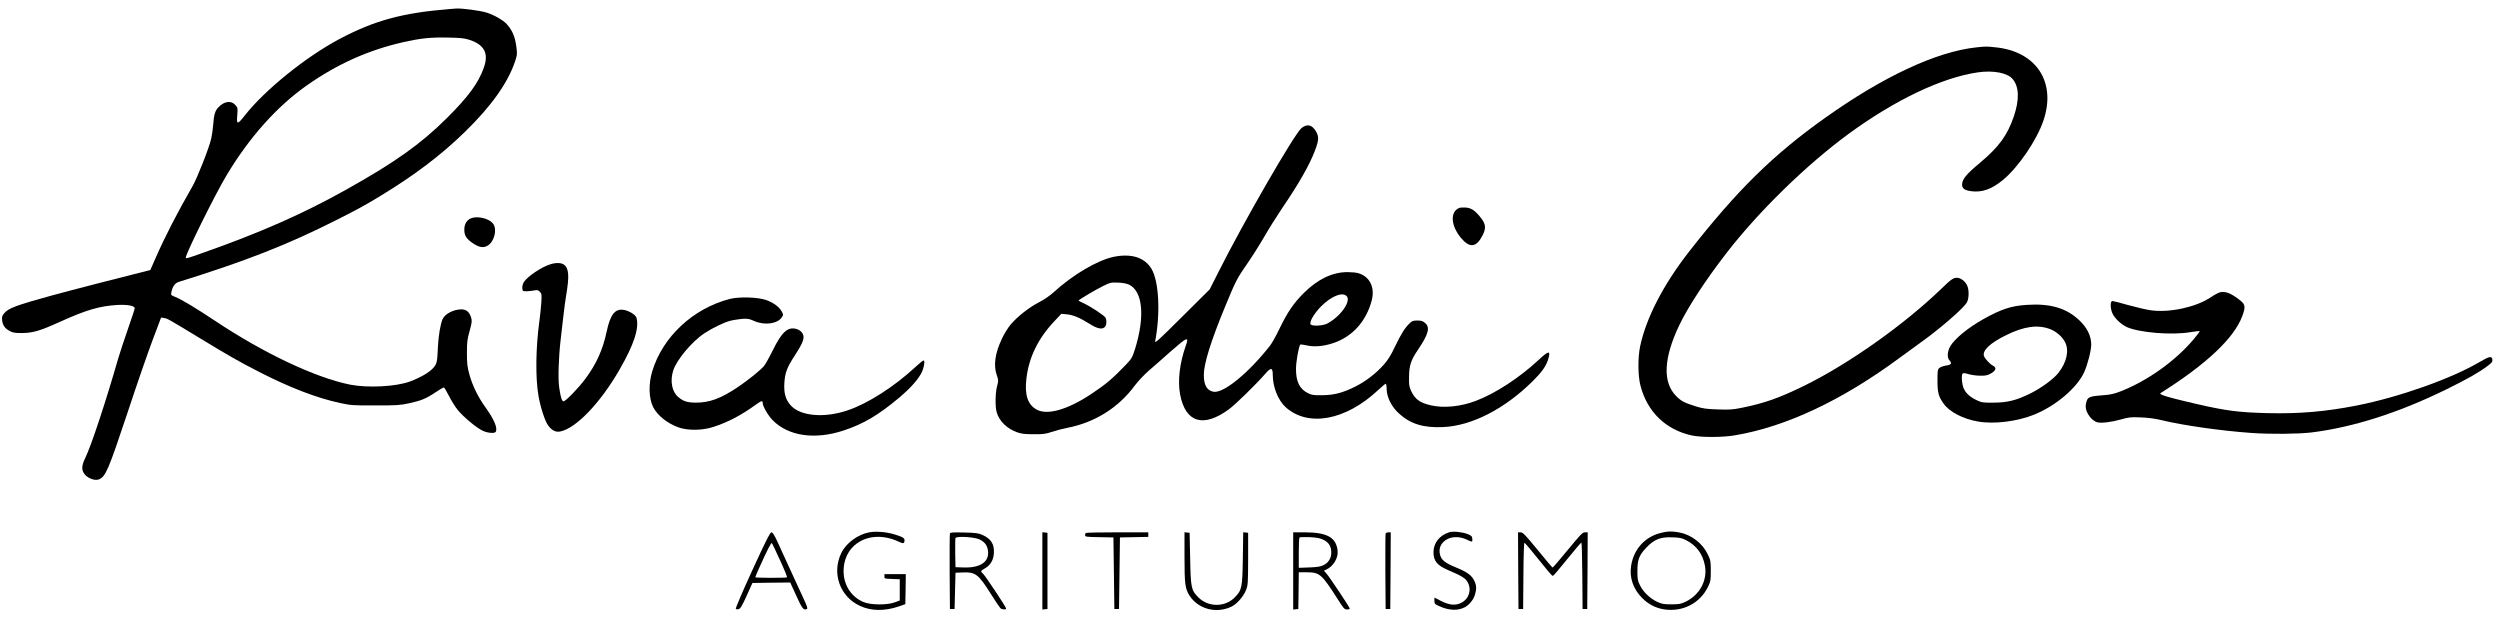
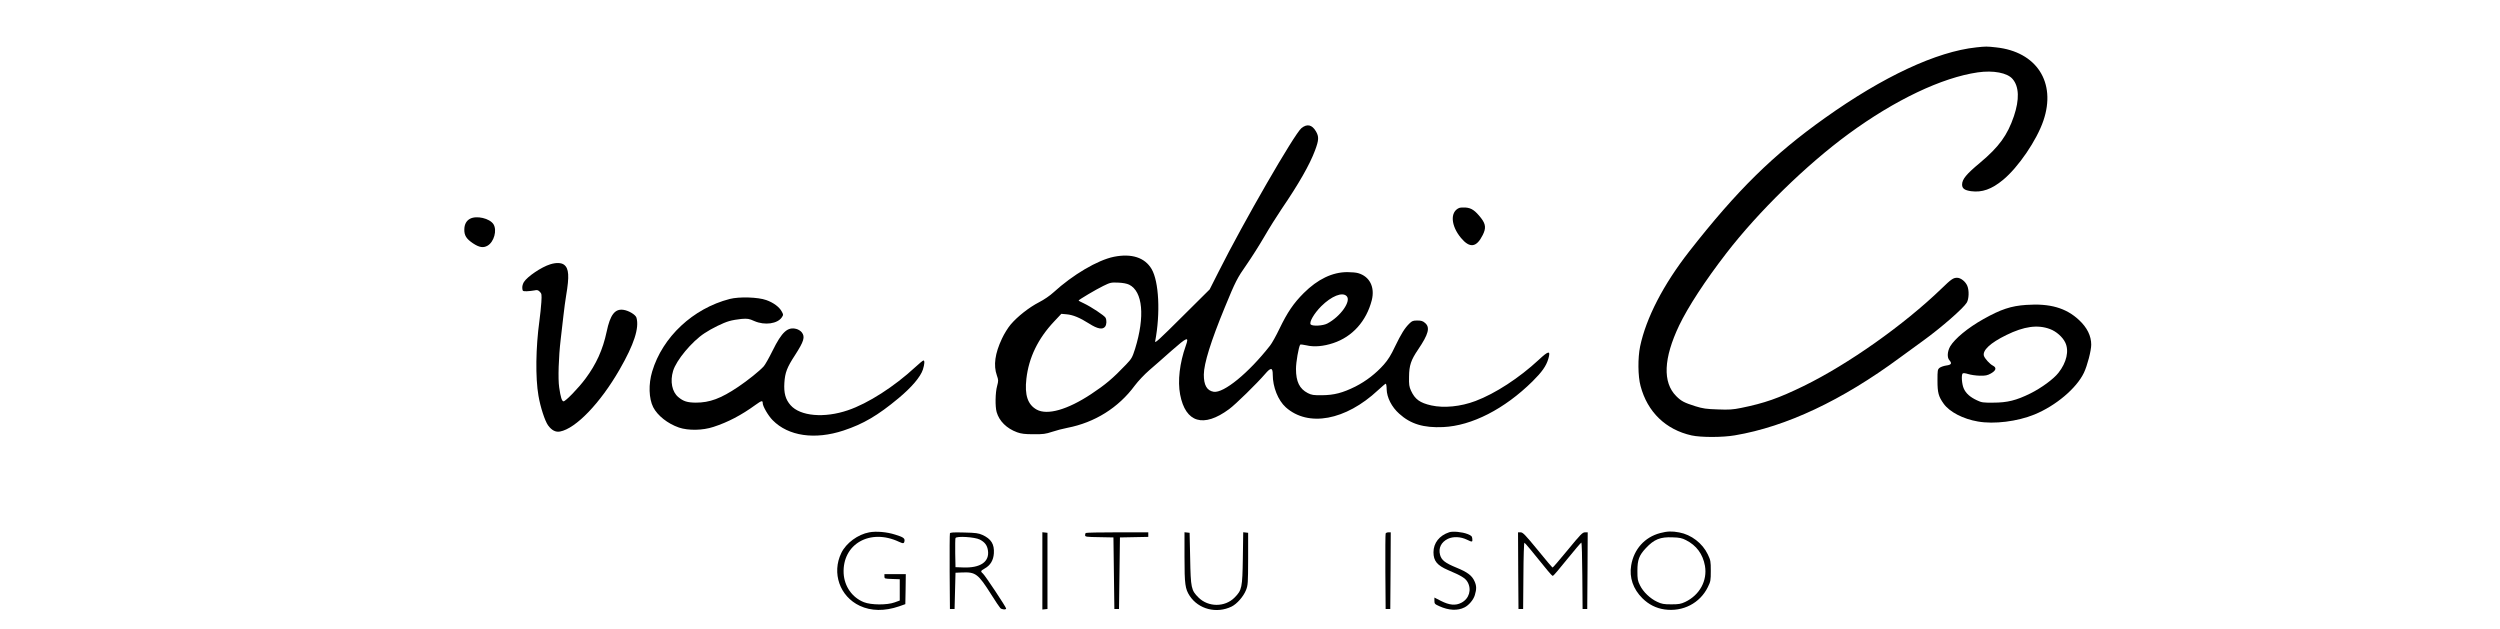
<svg xmlns="http://www.w3.org/2000/svg" version="1.0" width="2691pt" height="677pt" viewBox="0 0 2691 677" preserveAspectRatio="xMidYMid meet">
  <g transform="translate(0,677) scale(0.1,-0.1)" fill="#000000" stroke="none">
-     <path d="M4845 6673 c-513 -41 -815 -123 -1195 -325 -362 -193 -801 -548 -1016 -822 -78 -100 -89 -99 -80 4 6 77 6 80 -22 111 -45 51 -121 39 -183 -28 -34 -36 -46 -77 -54 -183 -3 -47 -13 -114 -21 -150 -23 -102 -151 -427 -202 -515 -165 -287 -298 -545 -401 -781 l-53 -121 -41 -10 c-141 -34 -862 -220 -1017 -263 -385 -106 -469 -137 -514 -191 -24 -28 -27 -39 -23 -77 6 -54 31 -89 83 -116 31 -17 57 -21 129 -21 119 1 197 24 415 123 277 125 419 167 607 179 113 7 193 -8 193 -35 0 -8 -33 -110 -74 -226 -40 -116 -86 -254 -101 -306 -140 -486 -294 -950 -357 -1079 -44 -89 -43 -139 2 -186 37 -38 105 -60 142 -46 75 29 103 96 313 726 96 292 217 640 267 773 l92 244 33 -5 c36 -6 45 -11 381 -215 322 -196 418 -250 637 -363 333 -171 622 -282 875 -337 118 -25 140 -27 380 -26 226 0 267 2 358 22 135 29 190 52 288 118 45 30 86 54 91 54 5 0 30 -42 56 -92 25 -51 68 -119 94 -151 61 -75 204 -194 268 -223 54 -26 129 -32 141 -12 23 38 -17 134 -111 264 -78 108 -141 236 -172 352 -23 83 -27 117 -27 232 0 118 4 148 29 238 25 92 27 107 16 144 -19 60 -51 88 -104 88 -86 0 -179 -49 -204 -107 -23 -55 -43 -176 -49 -293 -8 -176 -11 -187 -55 -235 -42 -46 -136 -100 -245 -141 -150 -56 -456 -72 -647 -34 -375 76 -933 340 -1457 690 -190 127 -363 231 -424 254 -44 17 -48 20 -42 47 12 64 39 102 81 115 719 223 1172 401 1695 665 234 118 306 158 470 257 372 226 653 438 914 692 284 277 461 525 540 759 23 68 24 81 15 150 -14 114 -42 181 -103 250 -39 44 -139 101 -220 126 -74 22 -264 47 -326 43 -14 -1 -43 -3 -65 -5z m206 -331 c165 -54 213 -148 155 -306 -59 -163 -167 -310 -400 -541 -279 -277 -557 -474 -1081 -767 -463 -259 -920 -461 -1548 -682 -160 -57 -177 -62 -177 -48 -1 40 313 675 437 882 246 412 546 747 869 973 326 229 661 378 1034 463 189 42 290 53 475 50 141 -3 181 -7 236 -24z" />
    <path d="M21273 6260 c-427 -45 -1003 -314 -1628 -759 -560 -398 -946 -778 -1461 -1436 -279 -357 -465 -716 -530 -1025 -25 -123 -24 -319 5 -425 74 -280 271 -470 550 -532 102 -22 332 -22 465 1 552 93 1153 376 1776 836 80 58 192 141 250 182 195 141 432 348 470 410 24 39 27 132 6 181 -19 46 -70 87 -110 87 -41 0 -63 -15 -166 -115 -407 -393 -1005 -815 -1485 -1050 -271 -132 -422 -185 -674 -236 -89 -18 -129 -21 -251 -16 -124 4 -159 9 -240 34 -120 38 -152 54 -207 109 -148 148 -137 407 32 762 95 198 280 482 508 777 345 447 860 950 1314 1283 501 367 1006 607 1392 663 168 24 319 -5 375 -72 70 -82 74 -220 14 -399 -70 -206 -160 -330 -365 -502 -148 -123 -193 -178 -193 -235 0 -42 27 -61 96 -71 119 -16 223 21 345 122 164 135 363 427 434 637 141 412 -73 743 -510 789 -99 11 -108 11 -212 0z" />
    <path d="M14008 5390 c-75 -62 -622 -1009 -891 -1545 l-96 -190 -297 -295 c-242 -241 -295 -290 -290 -265 58 304 41 644 -38 779 -73 124 -215 170 -406 132 -176 -36 -442 -193 -650 -383 -38 -35 -102 -79 -155 -106 -109 -56 -234 -155 -306 -240 -29 -34 -71 -102 -94 -152 -75 -159 -93 -287 -55 -395 18 -52 18 -58 3 -115 -20 -71 -22 -222 -5 -281 28 -97 108 -176 220 -217 45 -16 82 -21 177 -21 104 -1 131 3 200 26 44 15 118 34 165 43 294 57 549 216 725 455 37 49 103 119 156 165 51 44 158 137 237 208 173 152 193 159 156 56 -66 -186 -89 -379 -61 -526 58 -303 251 -361 527 -157 69 50 302 279 387 378 63 74 83 72 83 -8 0 -132 57 -275 140 -350 242 -216 644 -142 993 184 41 38 79 70 83 70 5 0 10 -27 10 -60 2 -88 54 -191 135 -263 122 -111 263 -154 474 -144 307 14 659 194 961 492 102 101 147 165 170 242 27 93 5 91 -104 -11 -209 -194 -467 -362 -679 -442 -161 -61 -340 -78 -476 -48 -124 28 -176 66 -219 159 -19 42 -23 65 -21 150 1 122 21 180 97 292 113 167 132 239 75 287 -24 21 -41 26 -83 26 -45 0 -57 -4 -85 -32 -51 -50 -88 -110 -154 -246 -44 -94 -76 -145 -121 -196 -85 -96 -191 -178 -307 -237 -137 -68 -229 -92 -359 -93 -92 -1 -111 2 -153 23 -89 46 -127 123 -127 260 0 73 28 233 45 261 2 4 33 1 67 -7 82 -20 184 -11 289 24 206 68 357 236 415 462 35 140 -22 255 -147 291 -19 6 -71 11 -116 11 -161 0 -319 -76 -469 -225 -111 -111 -176 -207 -262 -385 -36 -75 -81 -156 -101 -181 -231 -295 -499 -514 -607 -497 -73 12 -107 72 -106 186 1 118 76 359 226 723 115 280 133 315 236 462 50 72 134 204 187 295 53 92 138 227 188 301 185 271 304 480 360 631 42 112 43 148 10 205 -43 73 -96 84 -157 34z m-1854 -1684 c147 -73 172 -342 64 -691 -30 -93 -36 -105 -97 -169 -143 -150 -222 -216 -376 -318 -254 -168 -471 -230 -586 -167 -97 54 -131 157 -111 332 26 228 125 433 300 618 l76 81 56 -5 c70 -6 142 -36 245 -101 89 -57 145 -67 171 -31 16 22 18 68 4 95 -13 24 -156 118 -232 154 -32 15 -58 28 -58 31 0 8 187 119 265 157 76 37 84 39 160 36 52 -2 93 -10 119 -22z m2341 -123 c53 -53 -66 -221 -209 -296 -46 -24 -157 -30 -177 -10 -21 21 34 118 113 197 110 109 227 156 273 109z" />
    <path d="M15705 4531 c-98 -43 -88 -191 21 -322 94 -113 167 -104 234 31 37 73 33 117 -18 183 -63 80 -102 108 -165 113 -29 2 -61 0 -72 -5z" />
    <path d="M5059 4415 c-39 -21 -60 -60 -61 -113 -2 -66 22 -103 93 -151 68 -45 112 -52 158 -25 69 41 103 165 63 230 -41 64 -183 97 -253 59z" />
    <path d="M5923 3925 c-95 -29 -247 -132 -284 -191 -12 -21 -19 -46 -17 -66 3 -32 4 -33 48 -33 25 1 61 5 82 9 30 7 40 4 58 -14 21 -21 22 -29 17 -114 -3 -50 -13 -140 -21 -201 -39 -284 -44 -610 -10 -805 21 -123 69 -270 103 -318 39 -54 82 -76 129 -67 170 32 433 305 641 667 156 271 213 447 182 558 -9 32 -83 77 -141 85 -91 13 -142 -53 -180 -235 -41 -193 -111 -349 -229 -507 -75 -101 -213 -243 -235 -243 -18 0 -32 45 -47 150 -14 90 -6 330 16 515 8 72 22 189 30 260 8 72 21 168 29 215 35 207 30 290 -22 330 -29 23 -86 25 -149 5z" />
-     <path d="M23875 3616 c-16 -7 -55 -30 -85 -50 -156 -103 -439 -164 -638 -136 -45 6 -153 31 -240 55 -86 25 -165 45 -174 45 -25 0 -24 -81 1 -135 25 -53 95 -119 155 -146 136 -60 480 -88 680 -55 54 9 101 14 104 12 2 -3 -28 -44 -69 -92 -197 -232 -496 -445 -784 -557 -70 -27 -111 -36 -185 -41 -137 -10 -163 -19 -178 -59 -7 -18 -12 -47 -12 -63 1 -67 66 -155 127 -170 43 -11 154 3 253 31 86 24 106 27 215 22 82 -3 154 -13 228 -31 226 -55 634 -113 957 -136 213 -15 506 -12 650 5 448 55 943 213 1455 465 224 110 349 181 443 252 44 33 53 44 50 66 -5 42 -31 38 -131 -21 -307 -182 -872 -382 -1329 -472 -343 -67 -620 -90 -961 -82 -310 8 -442 25 -752 96 -213 49 -336 81 -374 97 -33 14 -34 17 -18 27 486 306 784 587 872 822 37 98 34 126 -17 168 -109 88 -181 112 -243 83z" />
+     <path d="M23875 3616 z" />
    <path d="M7855 3552 c-395 -102 -724 -409 -835 -781 -41 -137 -36 -290 11 -384 47 -91 156 -177 277 -219 100 -34 255 -32 372 7 155 50 301 127 451 236 67 48 79 51 79 19 0 -33 60 -136 107 -183 169 -172 455 -213 763 -111 212 70 369 162 591 347 142 118 237 230 263 309 18 57 21 98 6 98 -6 0 -45 -32 -88 -72 -226 -209 -507 -390 -725 -464 -254 -87 -513 -64 -617 54 -55 62 -74 131 -67 242 7 109 28 165 115 298 96 149 110 196 72 245 -12 15 -37 31 -57 36 -94 26 -157 -31 -257 -234 -38 -77 -81 -153 -95 -168 -45 -50 -172 -152 -275 -221 -187 -126 -307 -170 -456 -170 -93 1 -134 14 -189 60 -67 56 -90 168 -56 281 34 115 202 317 338 406 78 52 200 112 267 131 30 9 89 19 130 23 68 5 82 3 140 -23 112 -49 250 -29 296 41 17 26 17 29 -2 63 -26 48 -89 95 -166 122 -88 32 -292 38 -393 12z" />
    <path d="M21810 3488 c-164 -11 -274 -48 -461 -153 -169 -95 -307 -210 -357 -293 -31 -54 -35 -121 -9 -149 30 -34 22 -50 -32 -57 -27 -4 -60 -15 -73 -25 -22 -18 -23 -26 -23 -138 0 -130 11 -171 67 -249 63 -88 209 -164 368 -191 174 -31 424 0 608 75 230 94 453 282 533 449 37 77 79 239 79 303 0 94 -44 184 -131 265 -140 131 -314 181 -569 163z m256 -260 c66 -24 136 -85 164 -144 44 -89 15 -216 -73 -327 -52 -67 -185 -164 -302 -222 -152 -75 -248 -99 -400 -99 -109 -1 -125 1 -175 25 -75 35 -119 75 -142 127 -21 46 -28 146 -12 162 6 6 30 3 59 -6 28 -9 84 -17 125 -18 63 -1 82 3 120 24 56 32 64 62 22 84 -34 17 -87 76 -97 105 -18 59 68 140 242 225 189 93 337 114 469 64z" />
    <path d="M9357 1040 c-122 -22 -249 -115 -301 -222 -105 -216 -17 -468 199 -569 122 -57 267 -59 422 -6 l68 24 3 161 2 162 -115 0 -115 0 0 -25 c0 -24 2 -24 83 -27 l82 -3 0 -114 0 -115 -55 -20 c-81 -30 -253 -29 -331 2 -126 50 -210 170 -218 310 -15 316 284 487 596 340 45 -21 55 -20 59 9 5 29 -15 42 -99 68 -89 29 -205 39 -280 25z" />
    <path d="M15600 1041 c-107 -35 -170 -116 -170 -216 0 -93 40 -141 156 -191 144 -61 187 -87 211 -129 46 -82 17 -180 -67 -223 -63 -33 -129 -26 -220 20 l-70 36 0 -34 c0 -33 4 -37 53 -59 101 -46 197 -51 271 -13 47 23 97 83 111 132 20 65 19 102 -4 151 -27 60 -76 97 -194 145 -122 50 -161 81 -176 137 -20 73 12 138 84 173 57 27 137 24 205 -9 57 -28 62 -27 58 10 -3 27 -9 34 -52 51 -56 22 -158 32 -196 19z" />
    <path d="M17870 1032 c-167 -44 -283 -174 -312 -348 -22 -130 21 -255 121 -354 68 -67 147 -107 238 -120 197 -28 381 67 466 240 30 61 32 71 32 175 0 103 -2 114 -32 177 -57 120 -178 213 -308 237 -79 15 -128 13 -205 -7z m278 -76 c113 -57 181 -150 204 -276 28 -160 -57 -315 -212 -389 -47 -22 -69 -26 -150 -26 -82 0 -103 4 -152 27 -76 35 -151 107 -185 177 -25 50 -28 67 -28 156 0 119 18 167 91 245 89 95 155 122 289 116 74 -2 100 -8 143 -30z" />
-     <path d="M8098 632 c-105 -229 -183 -411 -178 -416 5 -5 19 -6 32 -2 18 5 36 35 85 143 l62 138 204 3 203 2 65 -142 c64 -141 78 -158 114 -144 11 4 4 27 -31 103 -26 54 -79 170 -119 258 -116 255 -125 275 -171 373 -31 67 -48 92 -61 92 -14 0 -59 -90 -205 -408z m299 106 c45 -97 78 -179 75 -182 -7 -8 -342 -7 -342 0 0 4 16 43 36 88 92 205 135 289 143 280 4 -5 44 -89 88 -186z" />
    <path d="M10225 1029 c-3 -8 -4 -194 -3 -414 l3 -400 25 0 25 0 5 195 5 195 72 3 c145 6 172 -15 313 -238 45 -72 89 -137 97 -145 16 -17 63 -20 63 -5 0 15 -224 352 -248 374 -30 26 -28 31 18 57 61 34 93 89 98 163 6 99 -29 155 -123 198 -43 19 -71 23 -197 26 -118 3 -149 1 -153 -9z m322 -67 c54 -28 79 -62 87 -116 19 -123 -81 -192 -269 -184 l-80 3 -3 150 c-1 82 0 156 3 163 9 24 208 12 262 -16z" />
    <path d="M11220 625 l0 -416 28 3 27 3 0 410 0 410 -27 3 -28 3 0 -416z" />
    <path d="M11687 1033 c-4 -3 -7 -14 -7 -24 0 -17 13 -19 153 -21 l152 -3 5 -385 5 -385 25 0 25 0 5 385 5 385 153 3 152 3 0 24 0 25 -333 0 c-184 0 -337 -3 -340 -7z" />
    <path d="M12750 773 c0 -293 7 -342 56 -417 95 -144 289 -194 451 -115 57 28 127 107 155 177 21 54 22 70 23 337 l0 280 -27 3 -26 3 -4 -278 c-5 -321 -10 -345 -89 -425 -104 -105 -283 -105 -389 1 -78 78 -83 102 -89 421 l-6 275 -27 3 -28 3 0 -268z" />
-     <path d="M13920 624 l0 -415 28 3 27 3 3 198 2 197 83 0 c143 0 163 -18 339 -294 62 -98 69 -106 99 -106 22 0 30 4 26 14 -10 26 -214 332 -245 367 l-31 36 23 11 c78 35 133 126 124 205 -16 143 -114 197 -355 197 l-123 0 0 -416z m323 337 c60 -29 87 -72 87 -138 0 -62 -30 -110 -85 -137 -30 -15 -68 -21 -152 -24 l-113 -4 0 159 c0 88 3 163 8 167 4 5 52 6 108 4 77 -4 111 -10 147 -27z" />
    <path d="M14915 1027 c-3 -6 -4 -192 -3 -412 l3 -400 25 0 25 0 3 413 2 412 -25 0 c-14 0 -28 -6 -30 -13z" />
    <path d="M16342 628 l3 -413 25 0 25 0 3 358 c1 206 6 357 11 355 8 -3 78 -87 250 -300 25 -32 51 -58 56 -57 6 0 75 81 154 180 80 98 148 179 153 179 4 0 9 -161 10 -357 l3 -358 25 0 25 0 3 413 2 412 -29 0 c-27 0 -47 -21 -186 -190 -86 -104 -159 -190 -163 -189 -4 0 -77 86 -161 190 -135 164 -159 189 -183 189 l-28 0 2 -412z" />
  </g>
</svg>